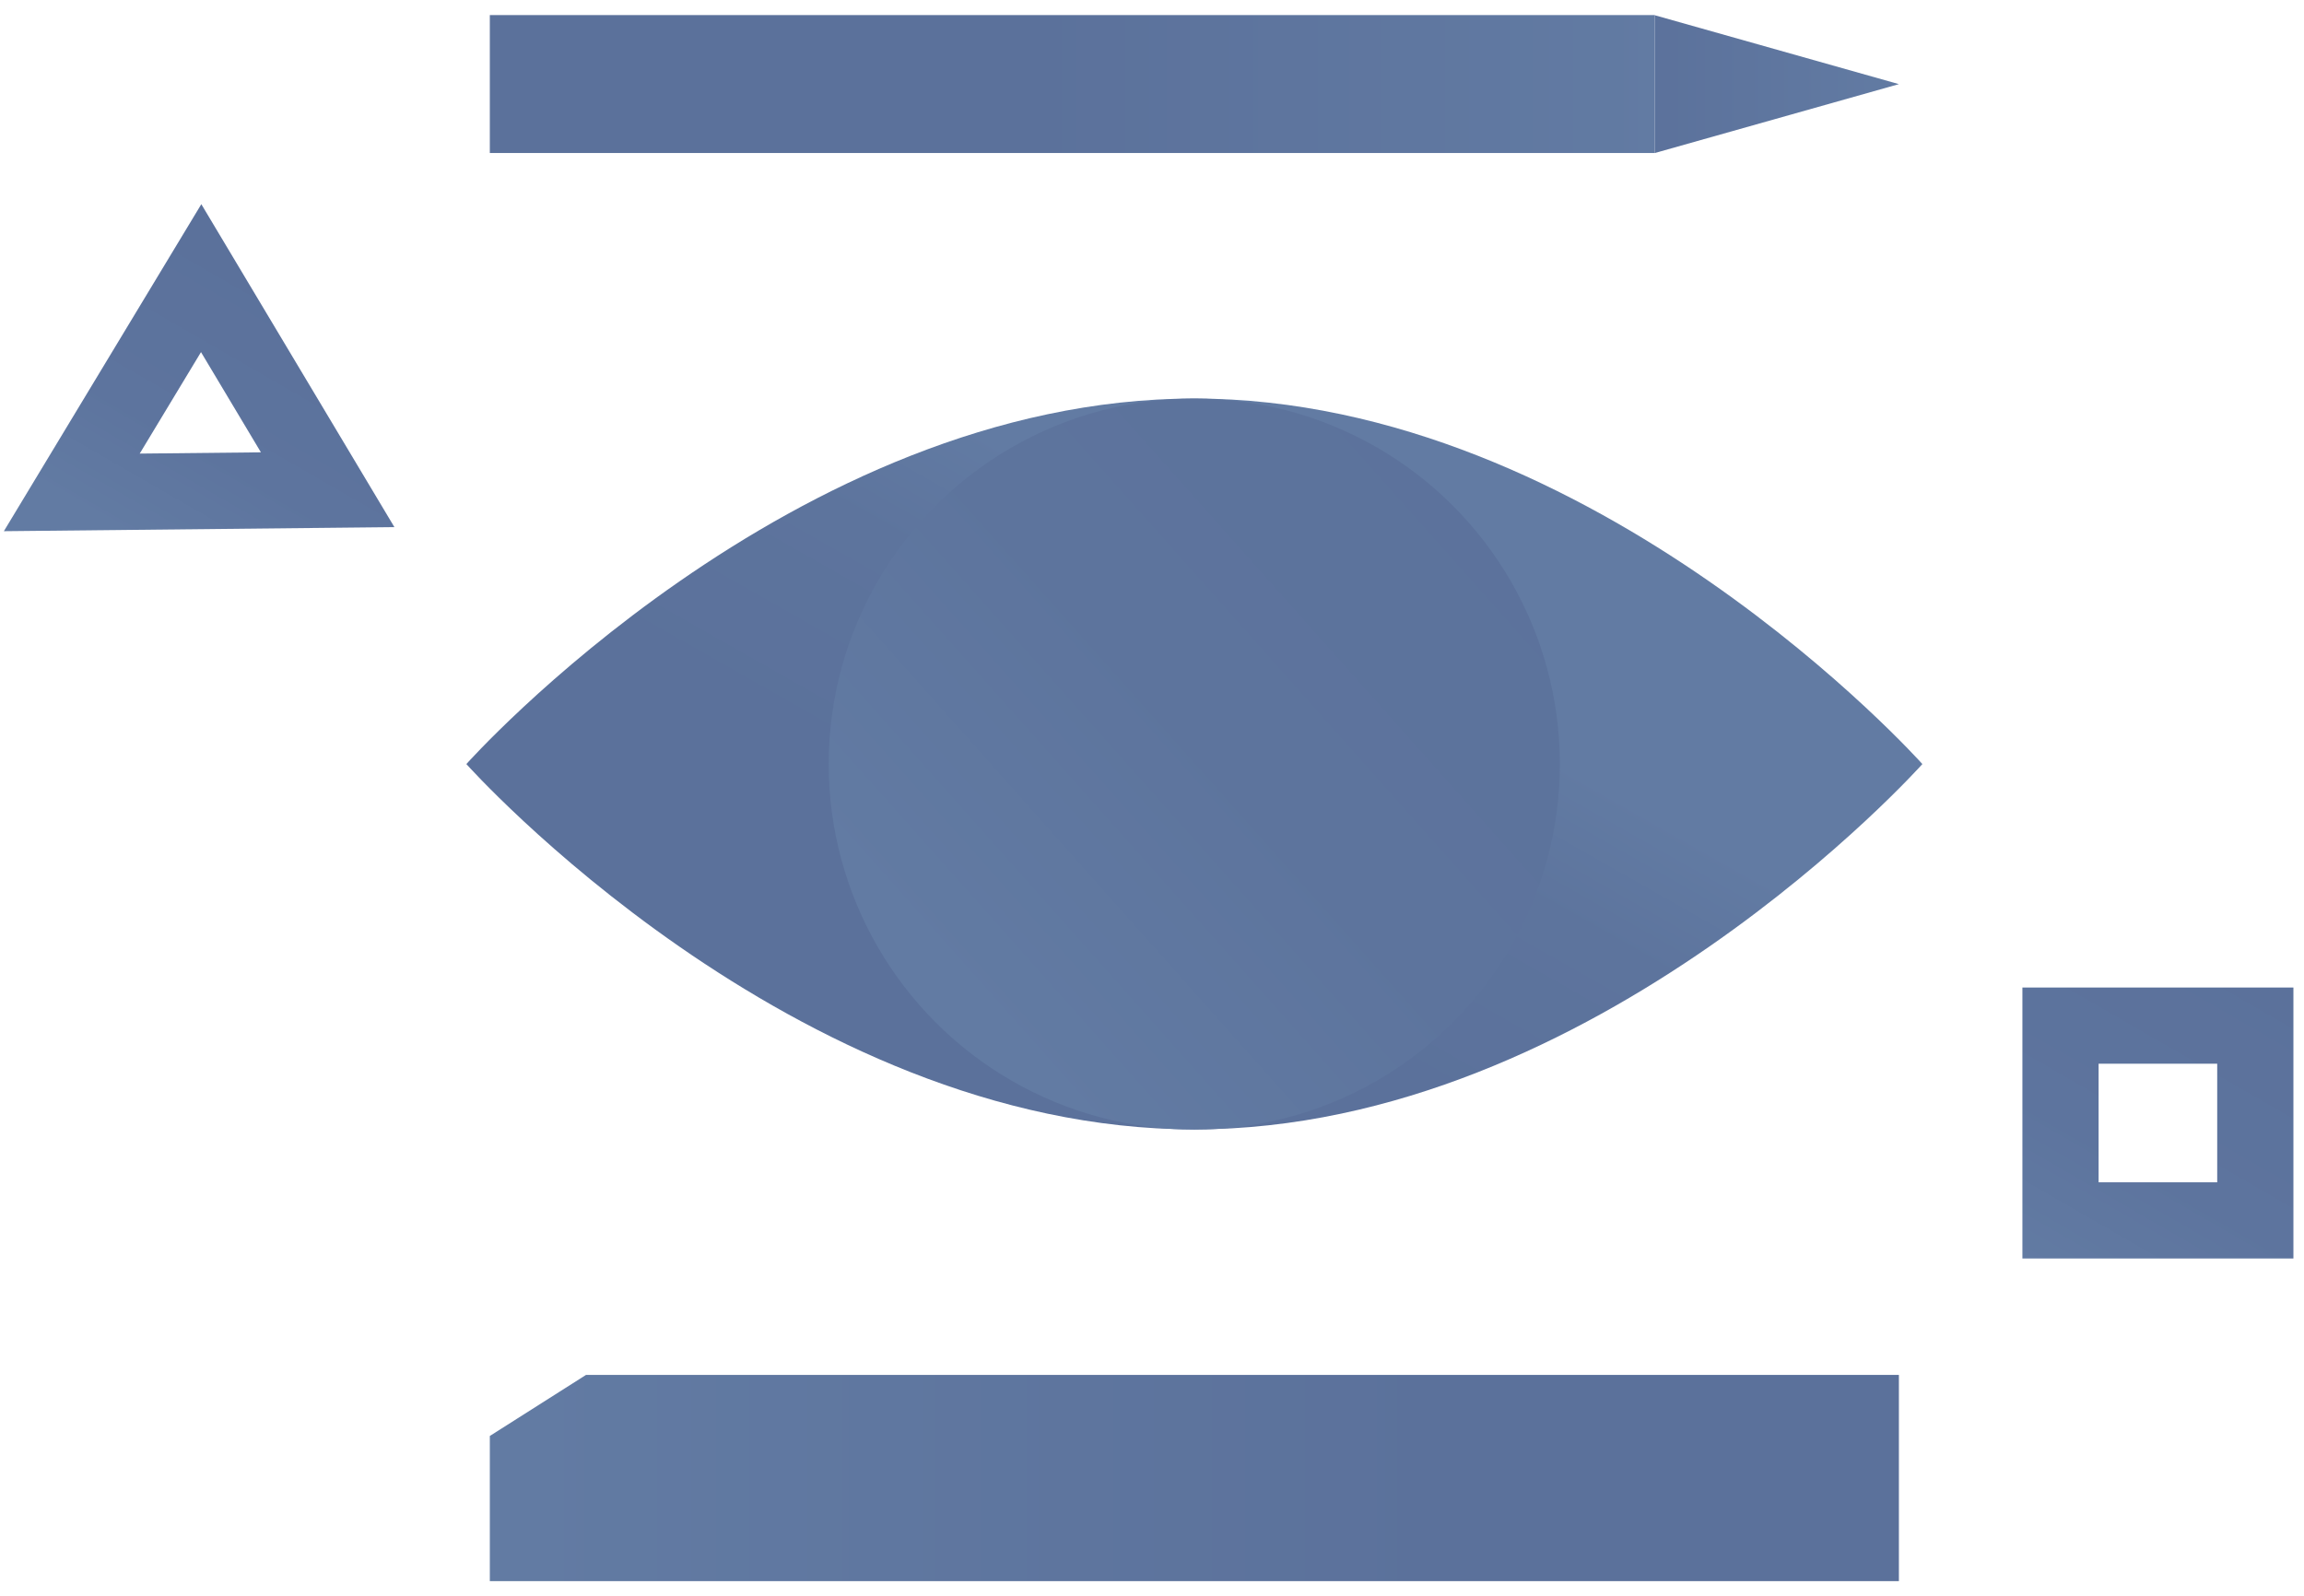
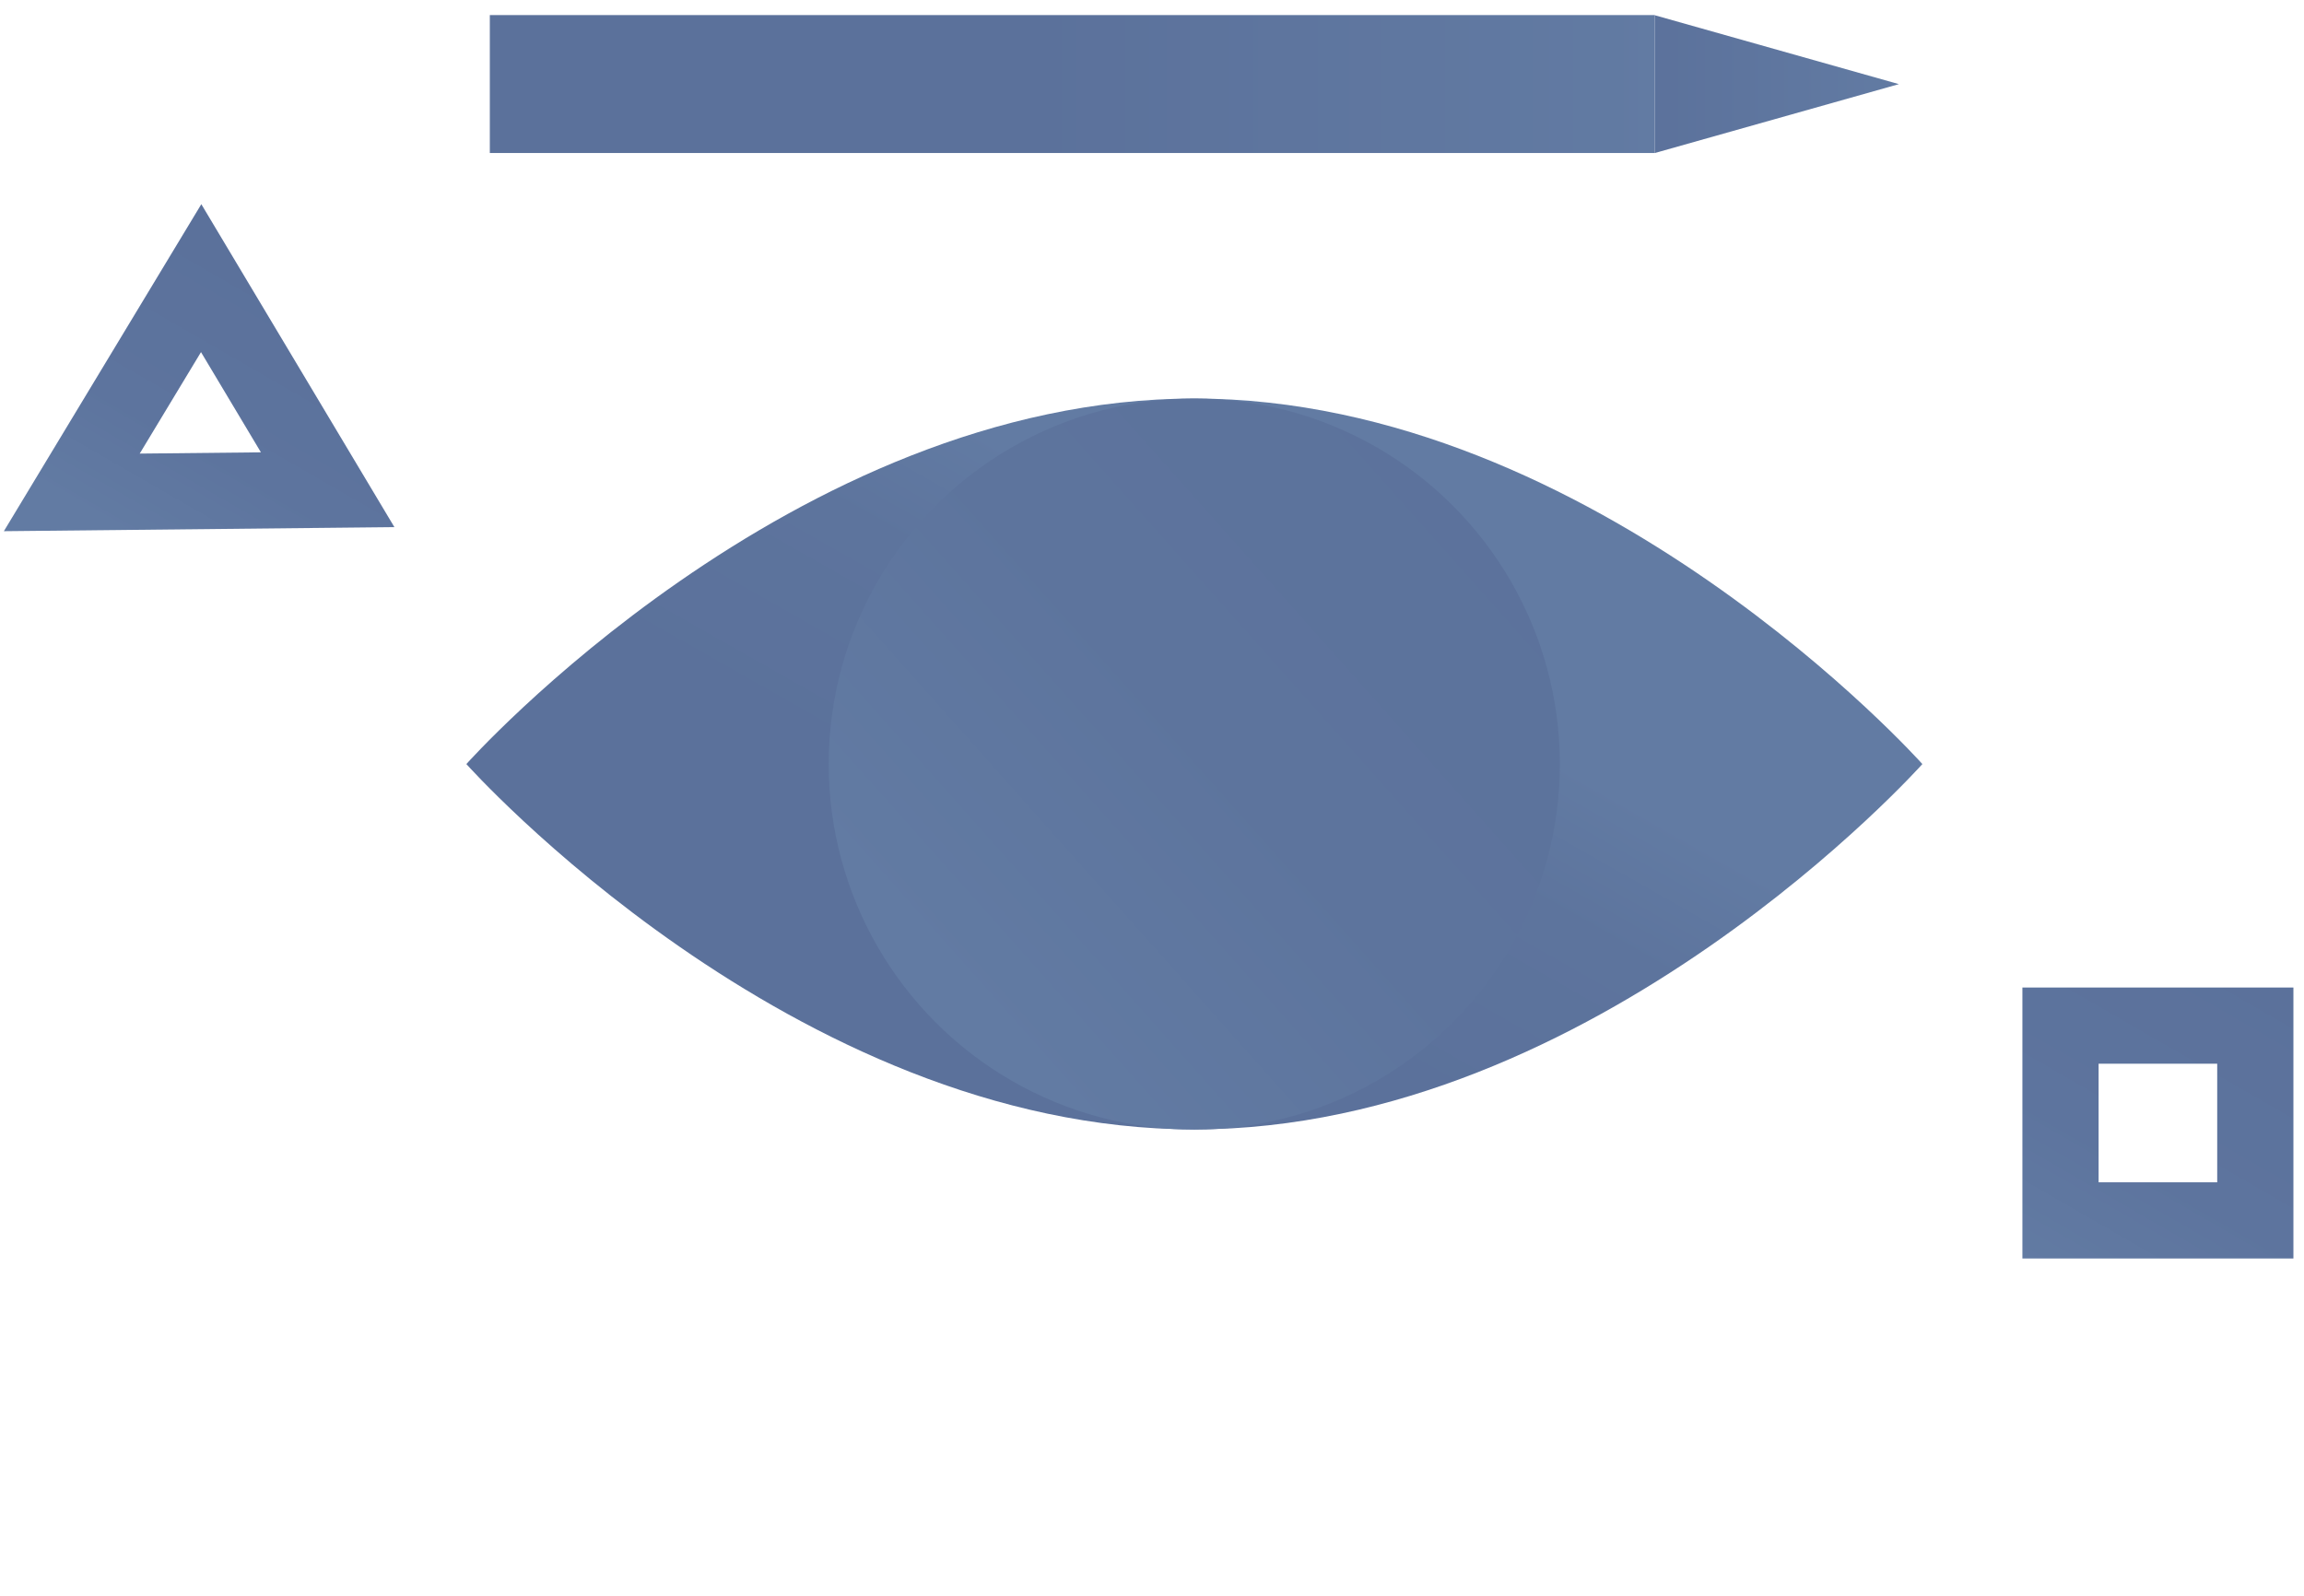
<svg xmlns="http://www.w3.org/2000/svg" width="127px" height="88px" viewBox="0 0 127 88" version="1.1">
  <title>icon_creative</title>
  <desc>Created with Sketch.</desc>
  <defs>
    <linearGradient x1="64.421%" y1="37.457%" x2="35.565%" y2="62.549%" id="linearGradient-1">
      <stop stop-color="#627BA3" offset="0%" />
      <stop stop-color="#5D749D" offset="37%" />
      <stop stop-color="#5B719B" offset="100%" />
    </linearGradient>
    <linearGradient x1="16.153%" y1="80.141%" x2="114.875%" y2="-7.803%" id="linearGradient-2">
      <stop stop-color="#627BA3" offset="0%" />
      <stop stop-color="#5D749D" offset="37%" />
      <stop stop-color="#5B719B" offset="100%" />
    </linearGradient>
    <linearGradient x1="-1.408%" y1="50.069%" x2="53.685%" y2="50.069%" id="linearGradient-3">
      <stop stop-color="#627BA3" offset="0%" />
      <stop stop-color="#5B719B" offset="100%" />
    </linearGradient>
    <linearGradient x1="102.111%" y1="50%" x2="-6.724%" y2="50%" id="linearGradient-4">
      <stop stop-color="#627BA3" offset="0%" />
      <stop stop-color="#5B719B" offset="100%" />
    </linearGradient>
    <linearGradient x1="1.855%" y1="49.954%" x2="67.732%" y2="49.954%" id="linearGradient-5">
      <stop stop-color="#627BA3" offset="0%" />
      <stop stop-color="#5B719B" offset="100%" />
    </linearGradient>
    <linearGradient x1="30.052%" y1="126.406%" x2="105.966%" y2="16.247%" id="linearGradient-6">
      <stop stop-color="#627BA3" offset="0%" />
      <stop stop-color="#5D749E" offset="38%" />
      <stop stop-color="#5B719B" offset="100%" />
    </linearGradient>
    <linearGradient x1="1.763%" y1="133.497%" x2="98.237%" y2="-33.497%" id="linearGradient-7">
      <stop stop-color="#627BA3" offset="0%" />
      <stop stop-color="#5D749E" offset="38%" />
      <stop stop-color="#5B719B" offset="100%" />
    </linearGradient>
  </defs>
  <g id="Desktop" stroke="none" stroke-width="1" fill="none" fill-rule="evenodd">
    <g id="Home-page" transform="translate(-450, -4404)">
      <g id="icon_creative" transform="translate(453, 4404)">
        <path d="M102.964,42.122 C102.964,42.122 84.99,62.262 62.83,62.262 C40.67,62.262 22.707,42.122 22.707,42.122 C22.707,42.122 40.67,21.971 62.83,21.971 C84.99,21.971 102.964,42.122 102.964,42.122 Z" id="Path" fill="url(#linearGradient-1)" fill-rule="nonzero" />
        <circle id="Oval" fill="url(#linearGradient-2)" fill-rule="nonzero" cx="62.83" cy="42.122" r="20.151" />
        <rect id="Rectangle" fill="url(#linearGradient-3)" fill-rule="nonzero" transform="translate(56.109, 4.633) rotate(180) translate(-56.109, -4.633) " x="24" y="0.831" width="64.218" height="7.604" />
        <polygon id="Path" fill="url(#linearGradient-4)" fill-rule="nonzero" points="101.67 4.638 88.219 0.841 88.219 8.435" />
-         <polygon id="Path" fill="url(#linearGradient-5)" fill-rule="nonzero" points="101.67 87.167 24 87.167 24 79.163 29.301 75.798 101.67 75.798" />
        <polygon id="Path" stroke="url(#linearGradient-6)" stroke-width="4.2" points="0.957 27.145 8.088 15.334 15.061 26.998" />
        <rect id="Rectangle" stroke="url(#linearGradient-7)" stroke-width="4.2" x="110.578" y="56.541" width="10.738" height="10.738" />
      </g>
    </g>
  </g>
</svg>